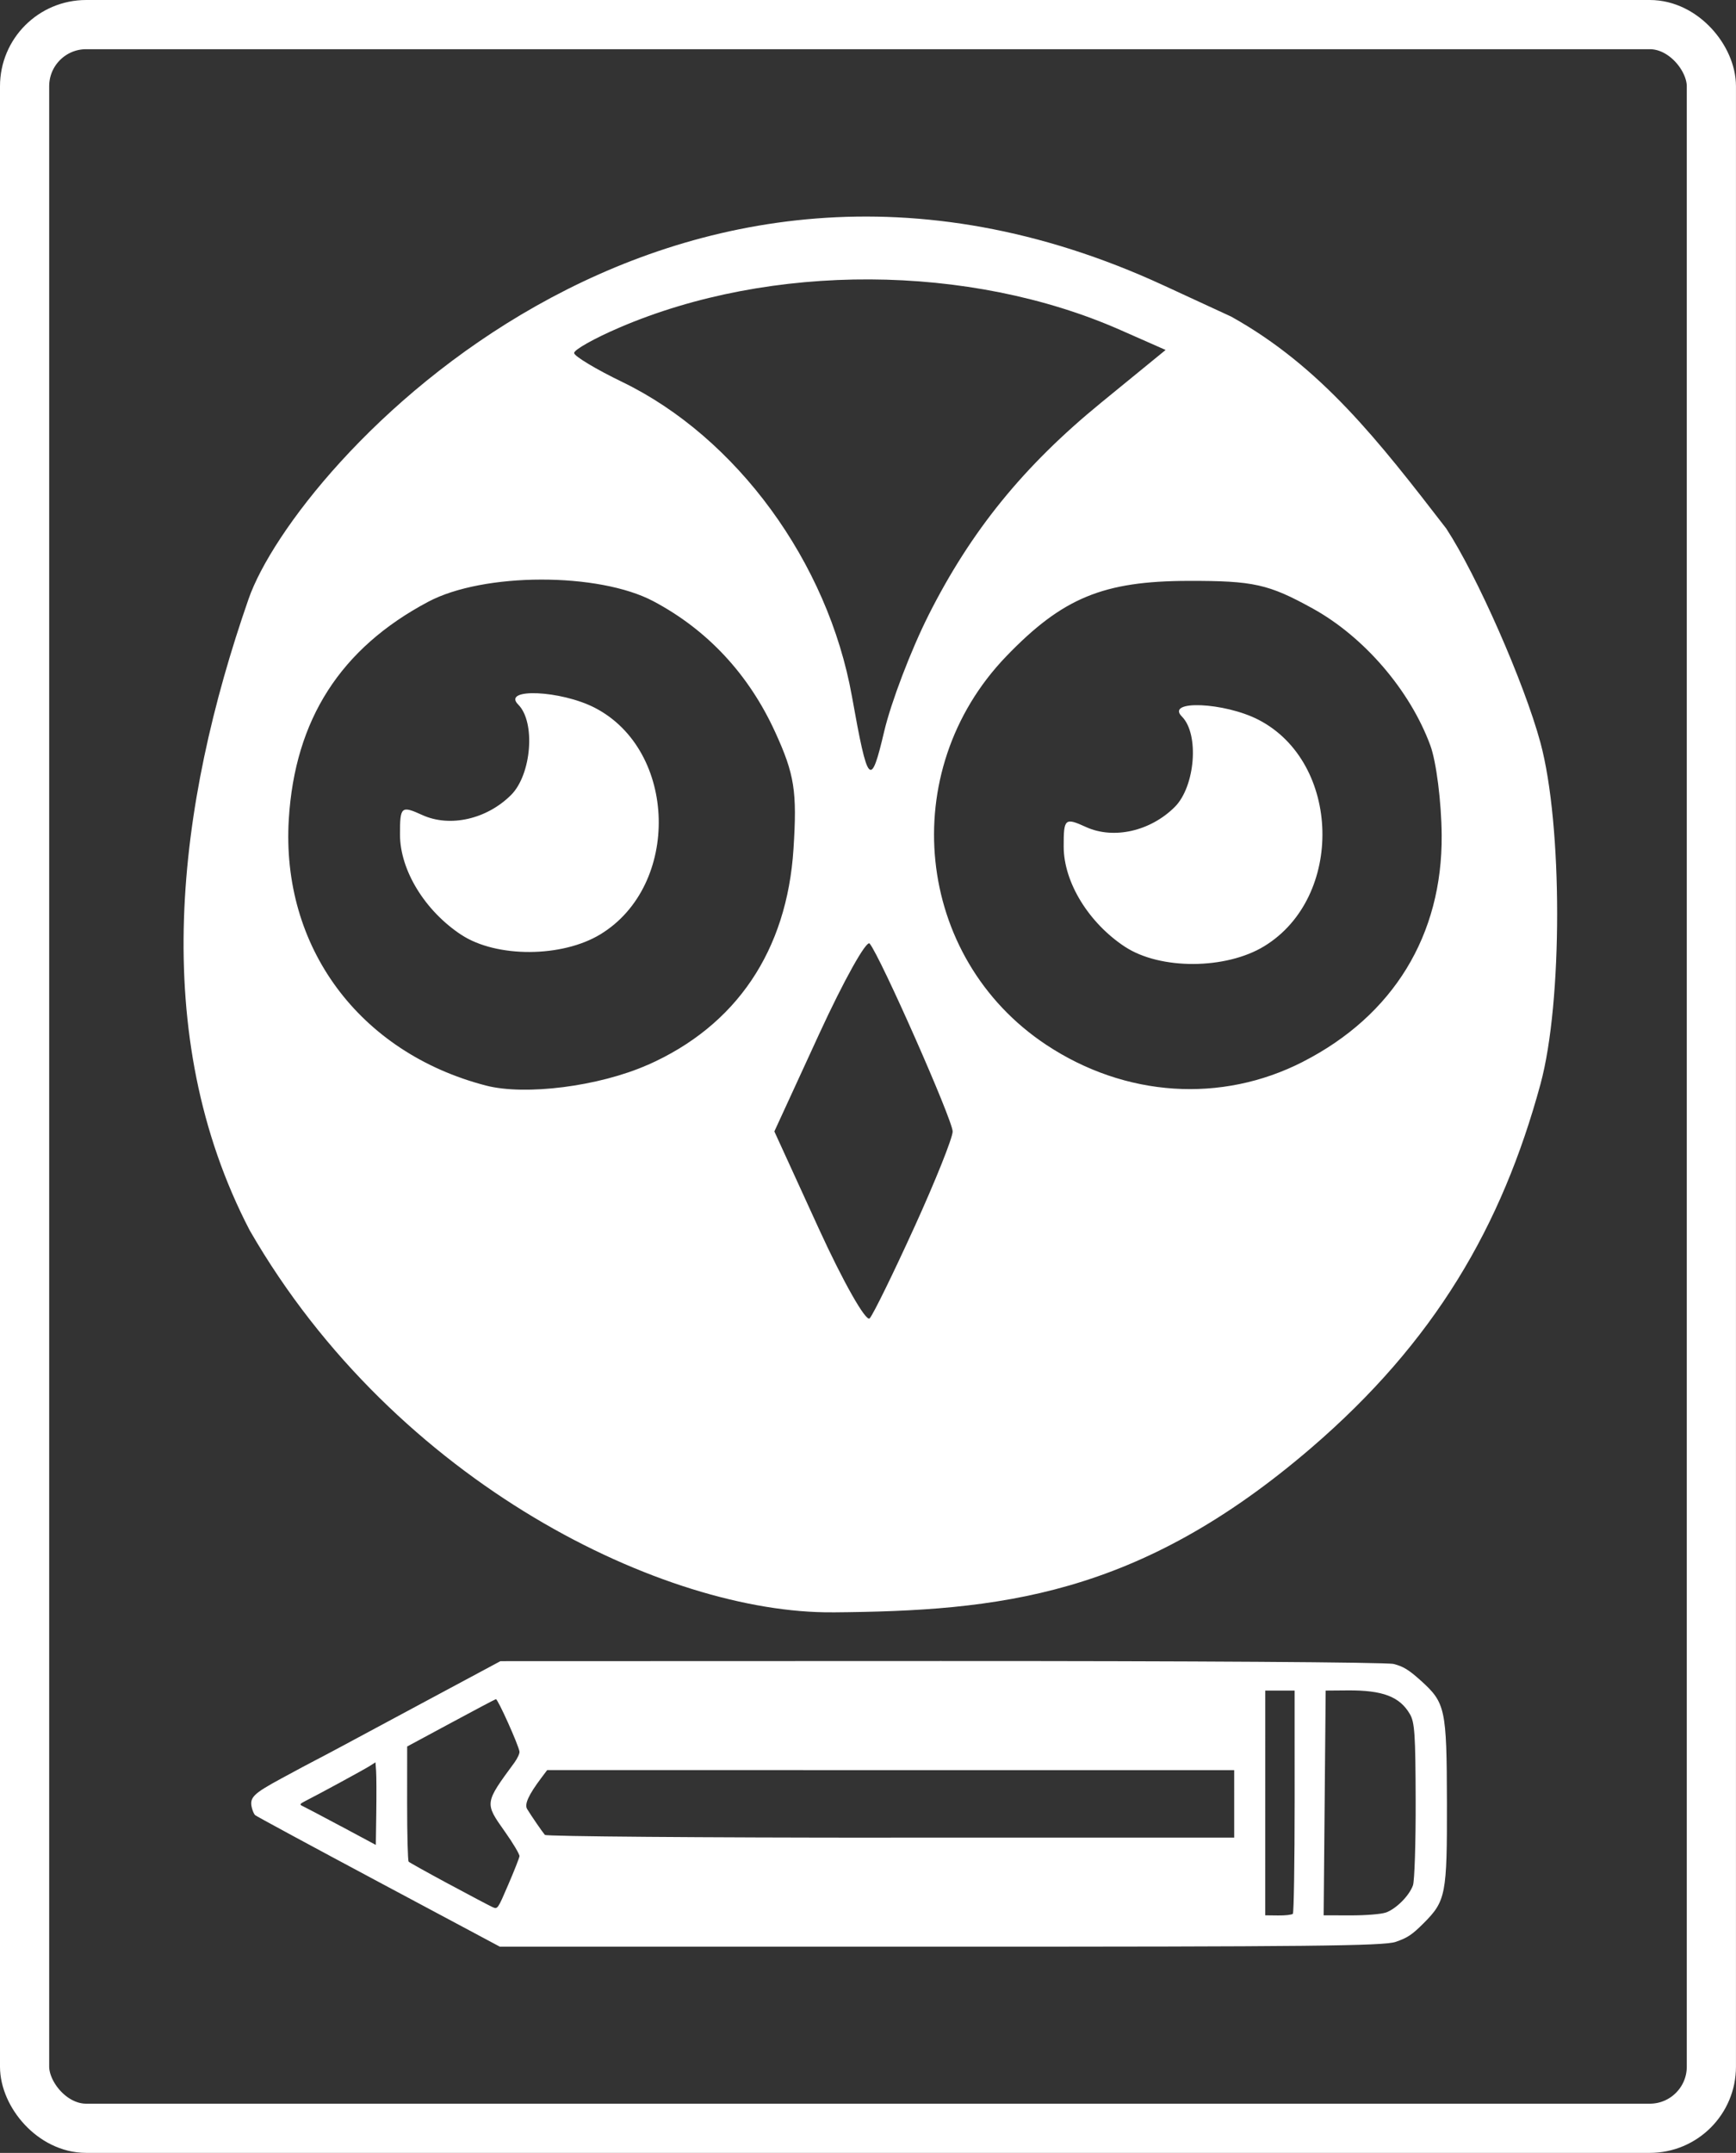
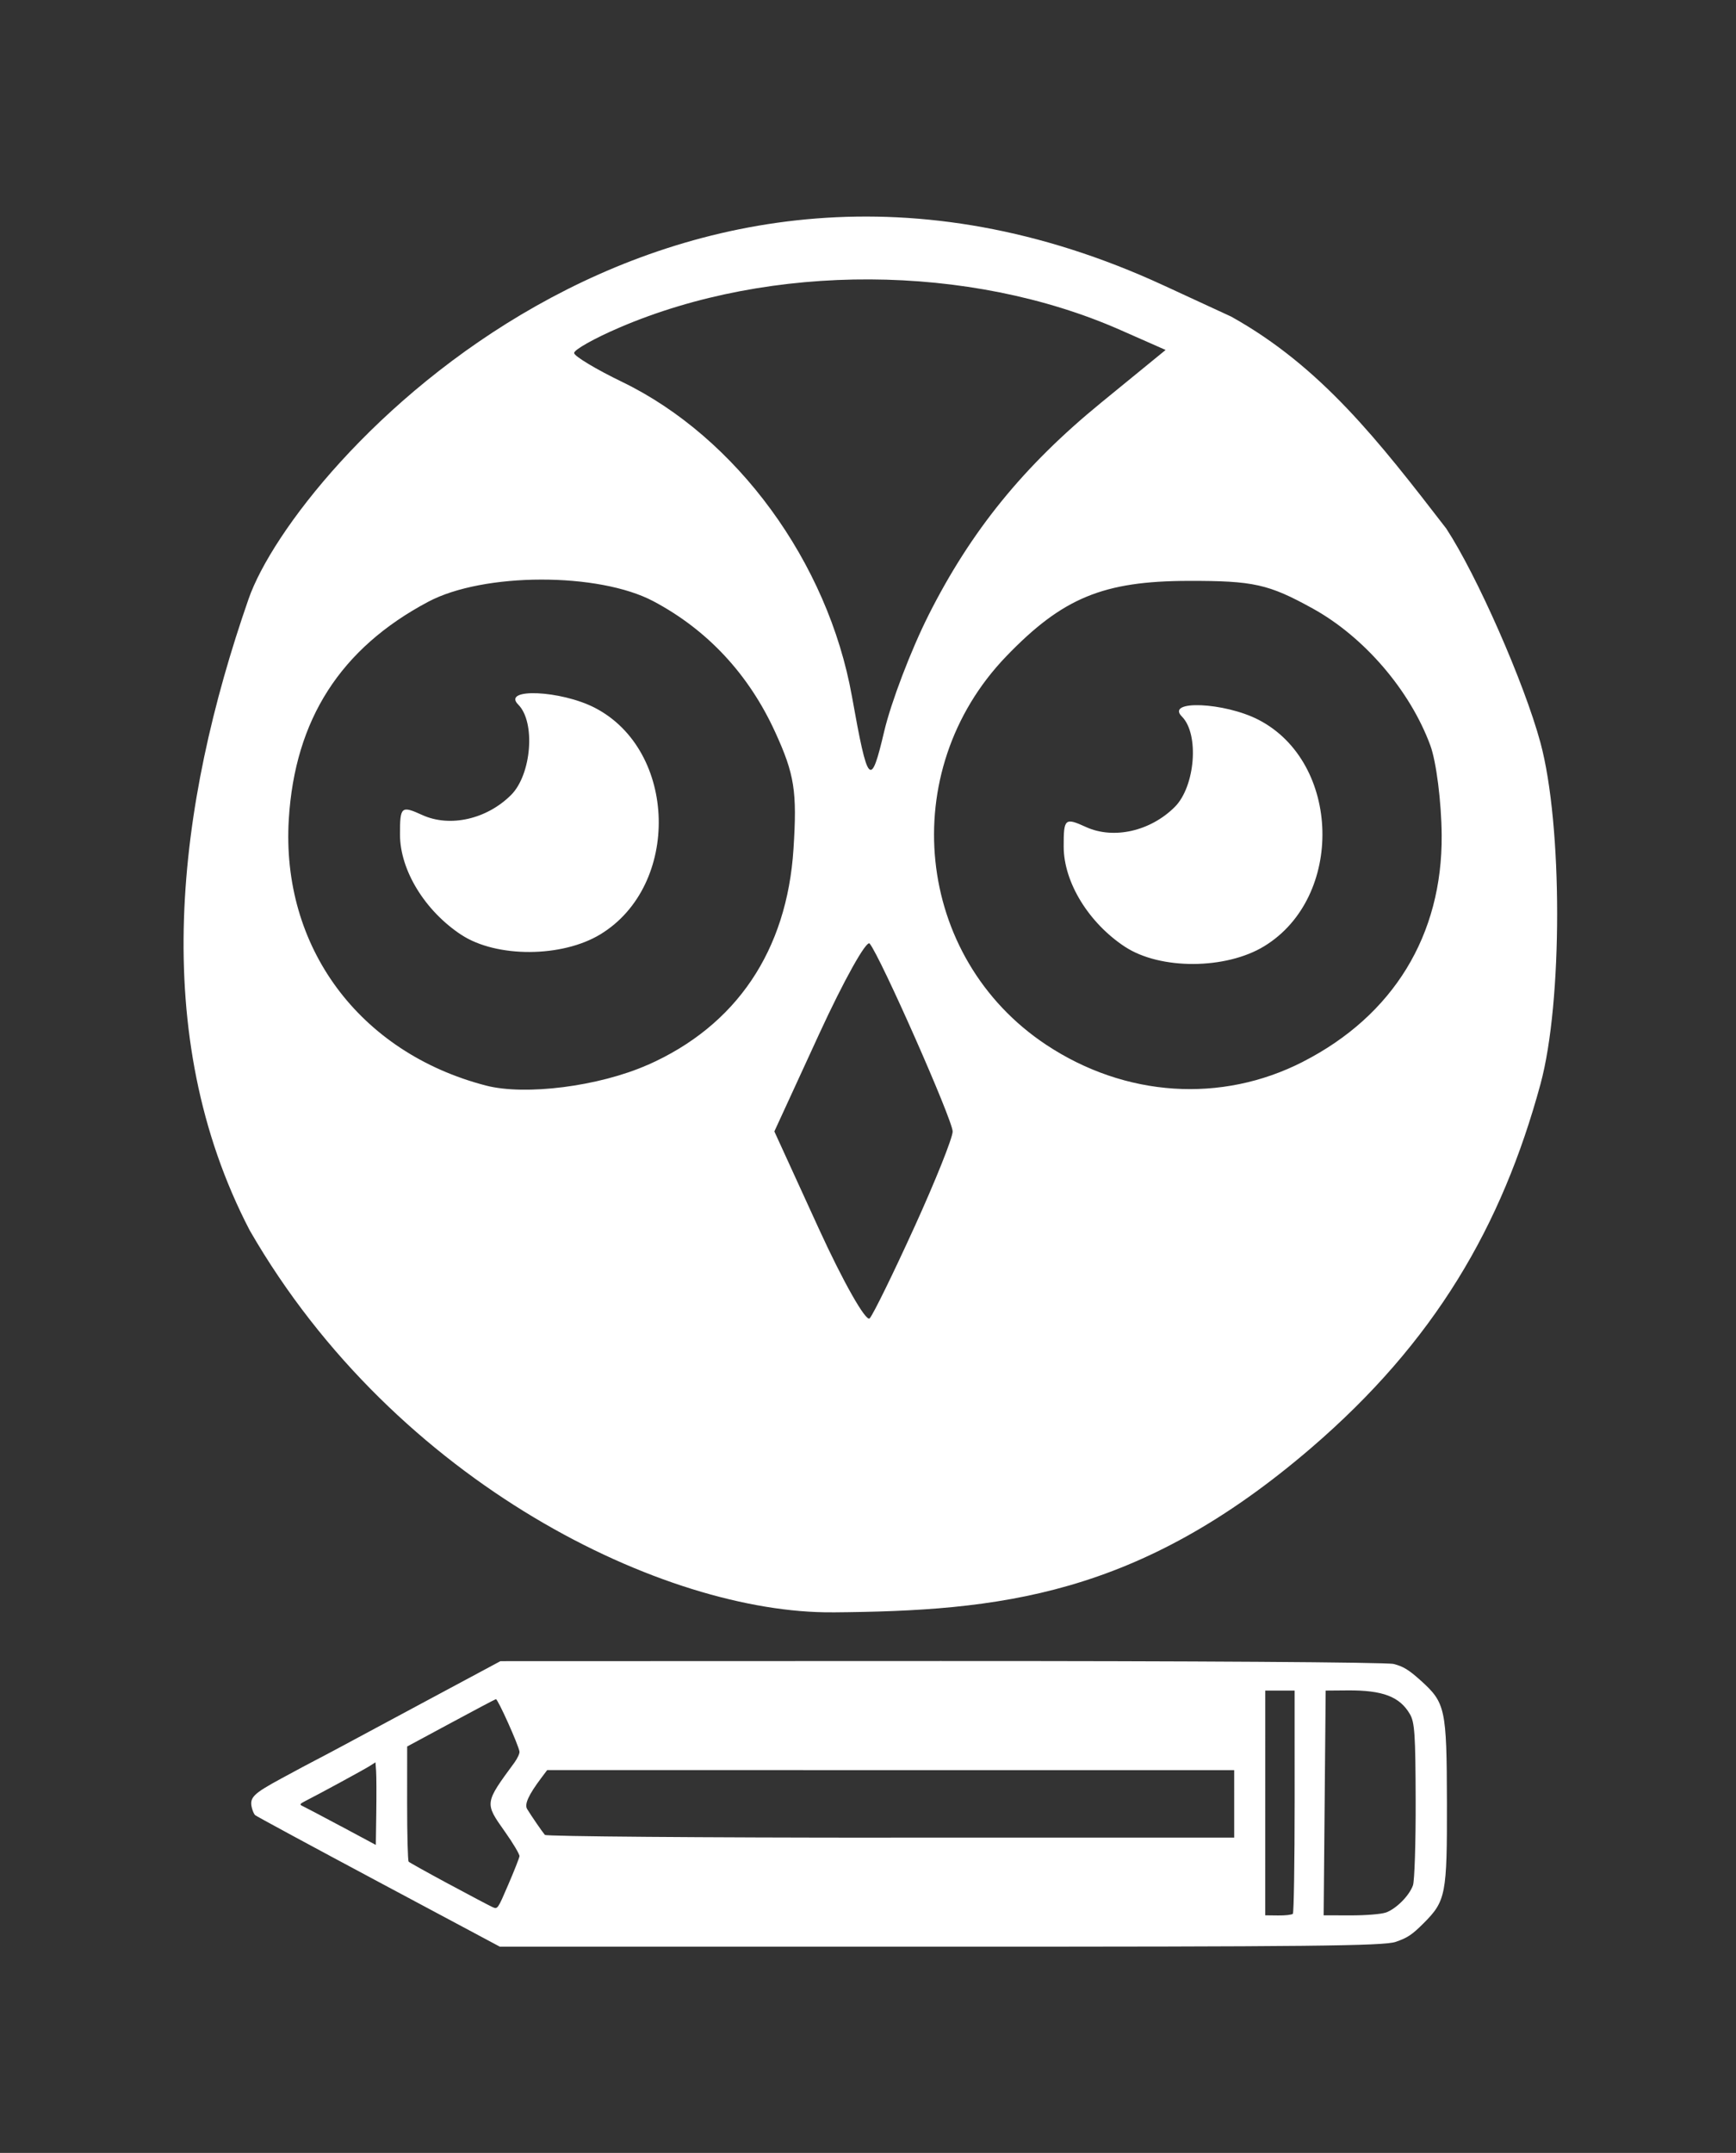
<svg xmlns="http://www.w3.org/2000/svg" width="49.693mm" height="61.617mm" viewBox="0 0 49.693 61.617" version="1.1" id="svg1" xml:space="preserve">
  <rect x="0" y="0" width="49.693" height="61.617" fill="#333333" stroke="none" />
  <defs id="defs1" />
  <g id="layer1" transform="translate(-66.629,-89.349)">
    <path style="fill:#ffffff" d="m 90.46,135.494 c -4.766,0.038 -12.487,-3.65 -16.681,-10.928 -2.923,-5.614 -2.088,-12.169 -0.035,-18.073 1.32,-3.796 11.894,-15.575 26.193,-8.976 l 1.936,0.894 c 2.574,1.435 4.22,3.557 6.155,6.065 0.878,1.34 2.232,4.415 2.695,6.124 0.638,2.351 0.639,7.434 0.003,9.774 -1.108,4.078 -3.032,7.378 -6.562,10.413 -4.957,4.261 -8.938,4.669 -13.705,4.708 z m 2.345,-11.028 c 0.602,-1.323 1.094,-2.553 1.094,-2.733 0,-0.326 -2.066,-5.002 -2.376,-5.379 -0.09,-0.109 -0.741,1.056 -1.446,2.589 l -1.282,2.788 1.271,2.779 c 0.699,1.529 1.355,2.685 1.458,2.57 0.103,-0.115 0.679,-1.292 1.281,-2.615 z m -7.637,-4.638 c 2.539,-1.122 3.988,-3.268 4.175,-6.185 0.106,-1.648 0.029,-2.133 -0.527,-3.347 -0.755,-1.65 -1.936,-2.918 -3.481,-3.738 -1.569,-0.833 -4.863,-0.827 -6.445,0.012 -2.512,1.332 -3.82,3.371 -3.994,6.225 -0.223,3.656 2.014,6.678 5.64,7.622 1.128,0.294 3.239,0.025 4.63,-0.59 z m 18.756,-0.091 c 2.589,-1.323 3.997,-3.624 3.973,-6.492 -0.008,-0.946 -0.154,-2.099 -0.325,-2.562 -0.582,-1.579 -1.896,-3.107 -3.369,-3.92 -1.265,-0.698 -1.695,-0.793 -3.556,-0.789 -2.439,0.005 -3.602,0.486 -5.211,2.156 -3.174,3.294 -2.625,8.628 1.145,11.124 2.26,1.496 5.009,1.677 7.343,0.484 z m -5.092,-3.29 c -1.042,-0.687 -1.753,-1.848 -1.755,-2.866 -0.002,-0.808 0.033,-0.839 0.64,-0.562 0.789,0.359 1.844,0.12 2.54,-0.575 0.586,-0.586 0.705,-2.086 0.205,-2.586 -0.484,-0.484 1.218,-0.412 2.194,0.092 2.361,1.221 2.456,5.08 0.161,6.48 -1.1,0.671 -2.98,0.678 -3.985,0.016 z m -5.626,-9.488 c 1.219,-2.42 2.724,-4.273 4.947,-6.089 l 1.842,-1.505 -1.29,-0.569 c -4.327,-1.909 -10.01,-1.936 -14.353,-0.068 -0.715,0.307 -1.295,0.634 -1.289,0.725 0.006,0.091 0.625,0.464 1.376,0.827 3.279,1.588 5.889,5.16 6.576,8.996 0.459,2.565 0.537,2.649 0.925,1.002 0.196,-0.831 0.766,-2.325 1.267,-3.32 z m -13.372,9.145 c -1.042,-0.687 -1.753,-1.848 -1.755,-2.866 -0.002,-0.808 0.033,-0.839 0.64,-0.562 0.789,0.359 1.844,0.12 2.54,-0.575 0.586,-0.586 0.705,-2.086 0.205,-2.586 -0.484,-0.484 1.218,-0.412 2.194,0.092 2.361,1.221 2.456,5.08 0.161,6.48 -1.1,0.671 -2.98,0.678 -3.985,0.016 z" id="path1" />
    <path style="fill:#ffffff;stroke-width:0.265" d="m 73.844,141.111 c -0.083,-0.314 0.018,-0.417 0.841,-0.863 0.432,-0.234 0.859,-0.463 0.95,-0.508 0.09,-0.046 0.412,-0.215 0.713,-0.377 0.301,-0.162 1.46,-0.784 2.576,-1.383 l 2.029,-1.088 12.609,-0.004 c 7.134,-0.002 12.761,0.034 12.958,0.084 0.279,0.071 0.433,0.165 0.778,0.475 0.707,0.637 0.743,0.803 0.749,3.484 0.006,2.64 -0.03,2.824 -0.668,3.462 -0.331,0.331 -0.463,0.418 -0.803,0.534 -0.341,0.115 -2.444,0.138 -13.023,0.137 l -12.616,-5.7e-4 -3.479,-1.858 c -1.913,-1.022 -3.501,-1.88 -3.528,-1.908 -0.028,-0.028 -0.066,-0.11 -0.085,-0.186 z m 2.55,0.508 0.993,0.532 0.013,-0.931 c 0.007,-0.512 0.005,-1.044 -0.005,-1.182 l -0.018,-0.251 -0.17,0.108 c -0.162,0.103 -1.441,0.798 -1.839,1 -0.159,0.081 -0.171,0.102 -0.077,0.144 0.06,0.028 0.557,0.288 1.103,0.581 z m 3.08,1.65 c 0.605,0.326 1.168,0.623 1.25,0.66 0.15,0.068 0.15,0.067 0.456,-0.646 0.169,-0.392 0.312,-0.756 0.319,-0.808 0.007,-0.052 -0.18,-0.368 -0.416,-0.701 -0.585,-0.827 -0.588,-0.81 0.273,-1.982 0.085,-0.119 0.15,-0.257 0.143,-0.311 -0.025,-0.186 -0.623,-1.516 -0.675,-1.502 -0.031,0.009 -0.612,0.316 -1.296,0.685 l -1.244,0.67 -0.001,1.626 c -5.05e-4,0.894 0.019,1.646 0.044,1.671 0.025,0.025 0.54,0.312 1.145,0.638 z m 12.653,-1.327 9.831,-0.001 -1e-5,-0.965 -1.1e-4,-0.965 -9.833,-8.1e-4 -9.833,-8.4e-4 -0.17,0.226 c -0.363,0.483 -0.486,0.753 -0.404,0.888 0.125,0.205 0.433,0.653 0.509,0.741 0.038,0.043 4.493,0.079 9.9,0.079 z m 11.51,2.18 c 0.028,-0.029 0.051,-1.478 0.051,-3.22 l -4.8e-4,-3.168 -0.42,1e-5 -0.42,1e-4 -3.5e-4,3.216 -3.4e-4,3.216 0.369,0.004 c 0.203,0.003 0.393,-0.019 0.421,-0.048 z m 2.657,-0.033 c 0.299,-0.106 0.675,-0.483 0.781,-0.782 0.045,-0.128 0.081,-1.222 0.077,-2.43 -0.005,-1.891 -0.028,-2.234 -0.164,-2.468 -0.292,-0.503 -0.78,-0.688 -1.788,-0.68 l -0.624,0.005 -0.029,3.216 -0.029,3.216 0.772,0.002 c 0.424,0.001 0.876,-0.035 1.004,-0.081 z" id="path2" />
-     <rect style="fill:none;stroke:#ffffff;stroke-width:1.408;stroke-dasharray:none" id="rect1" width="48.284" height="60.208" x="67.333" y="90.053" ry="1.763" />
  </g>
</svg>